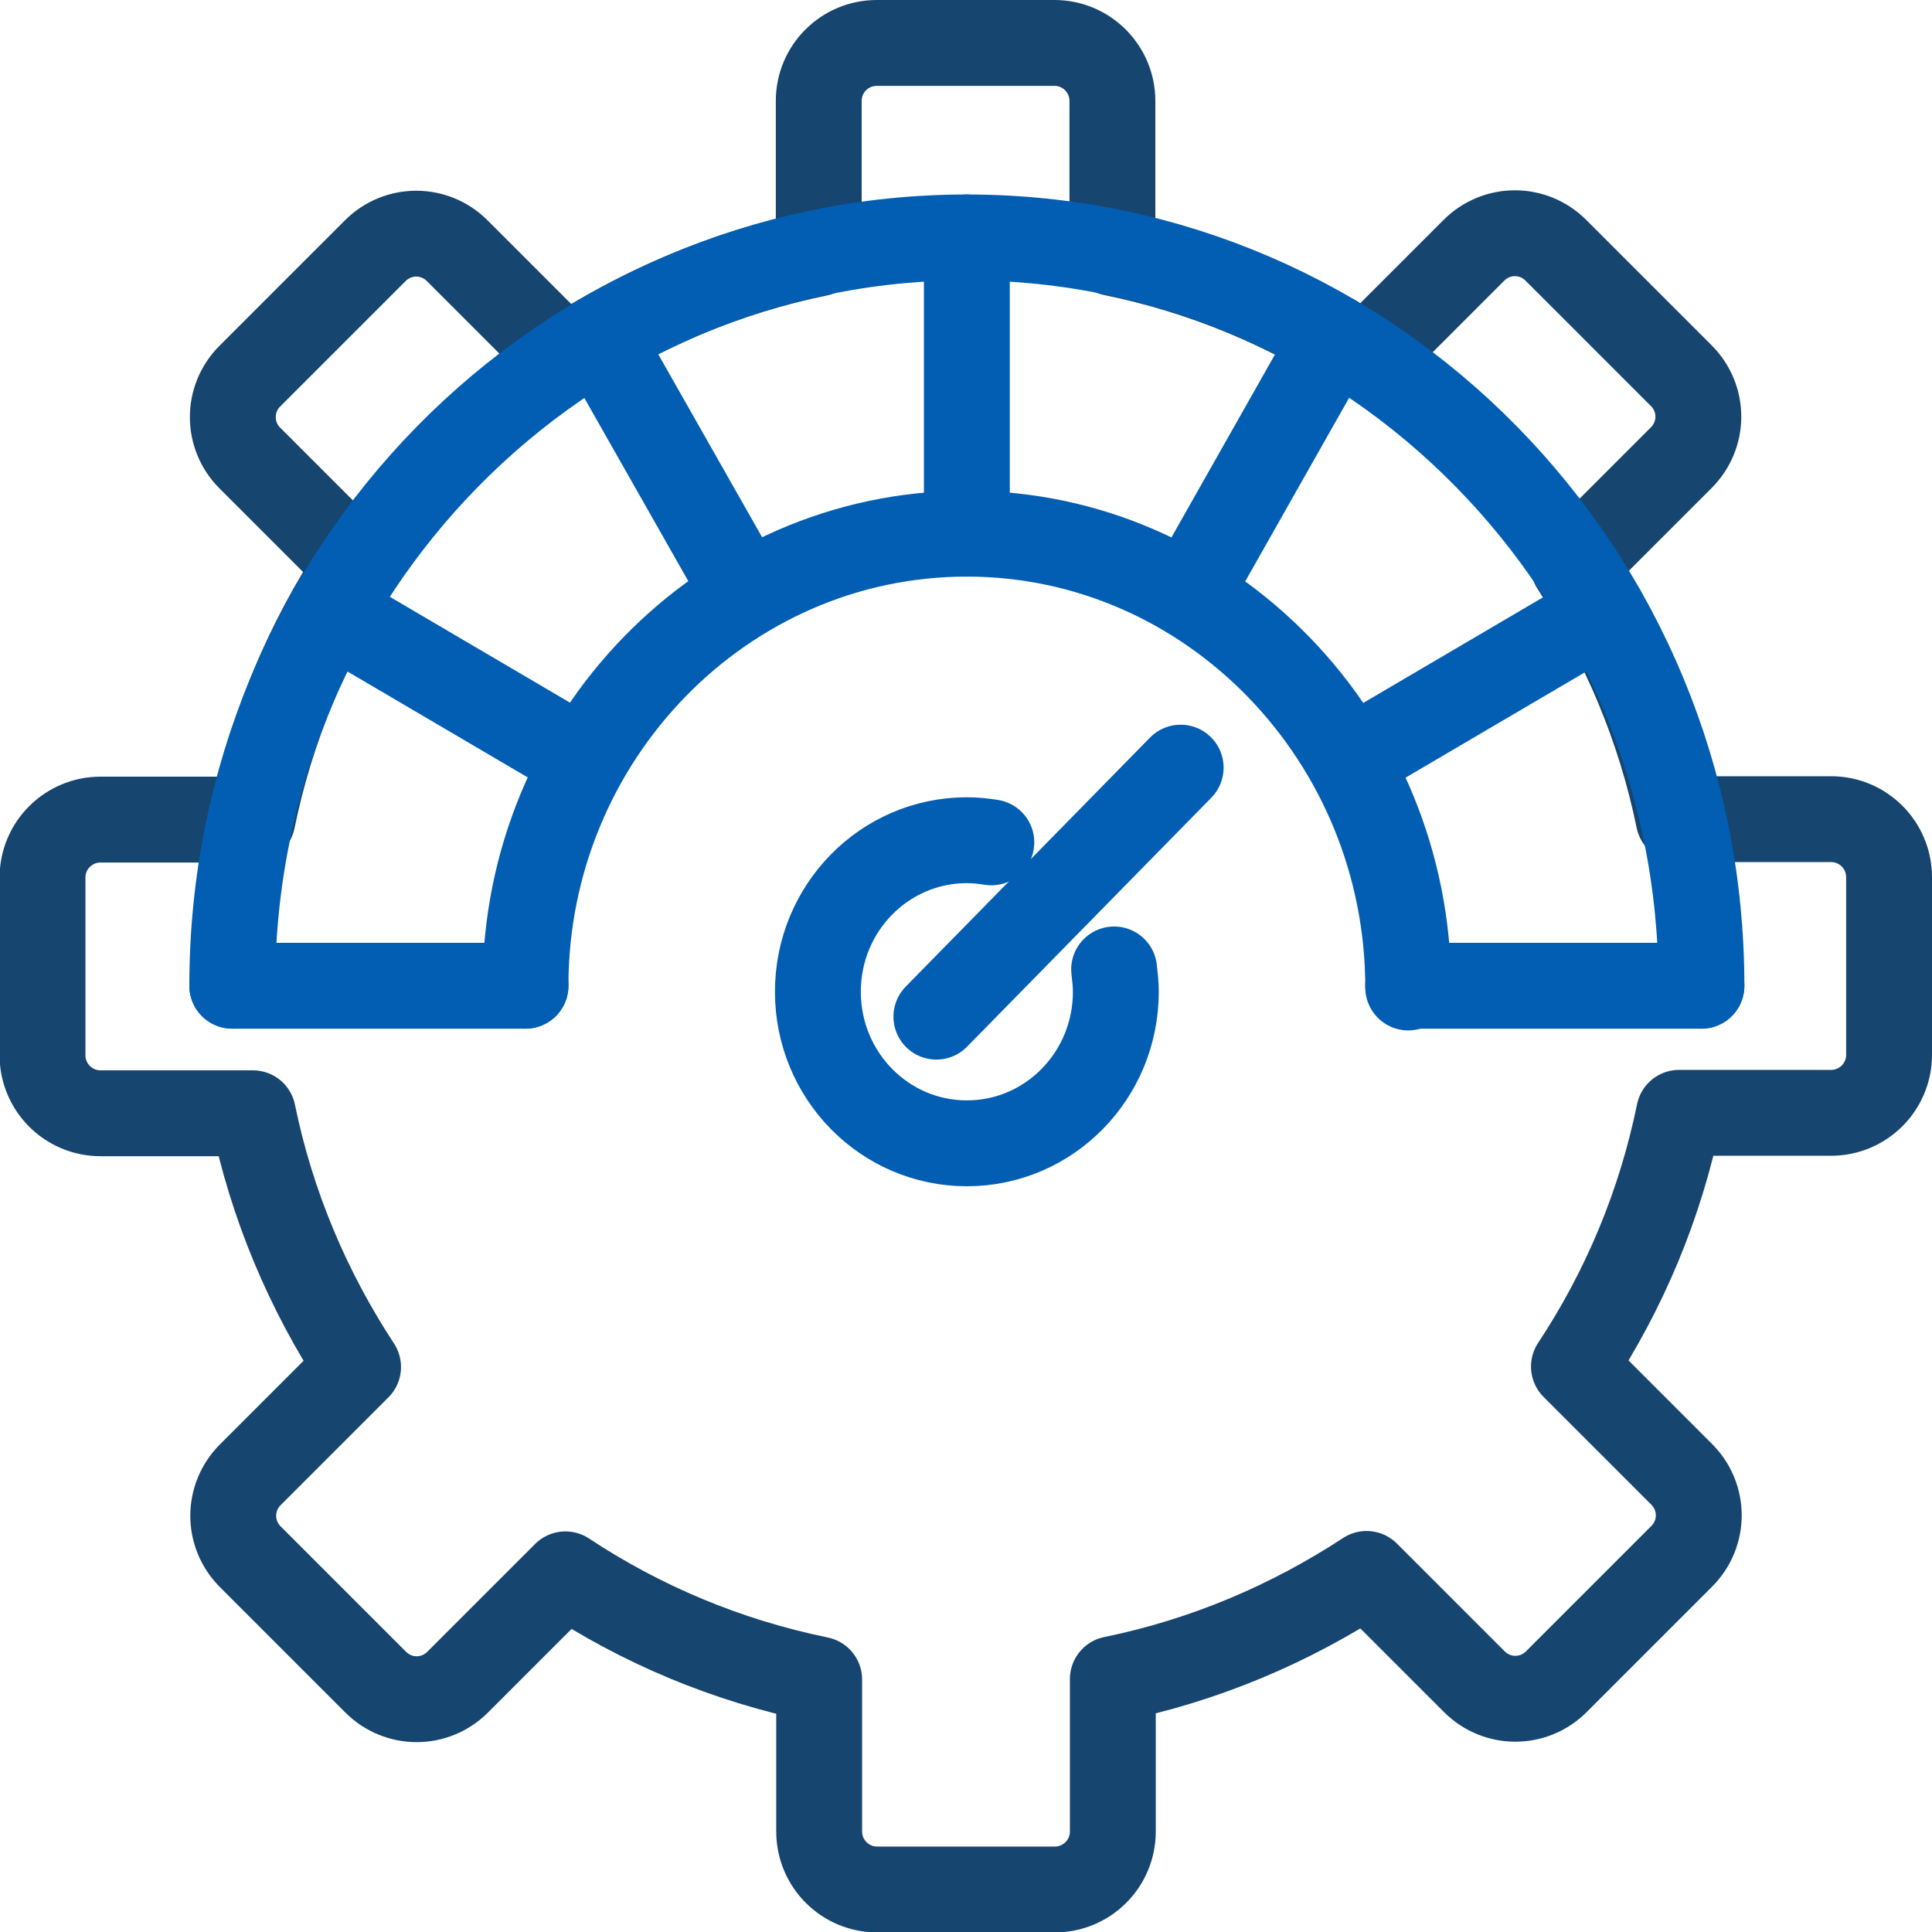
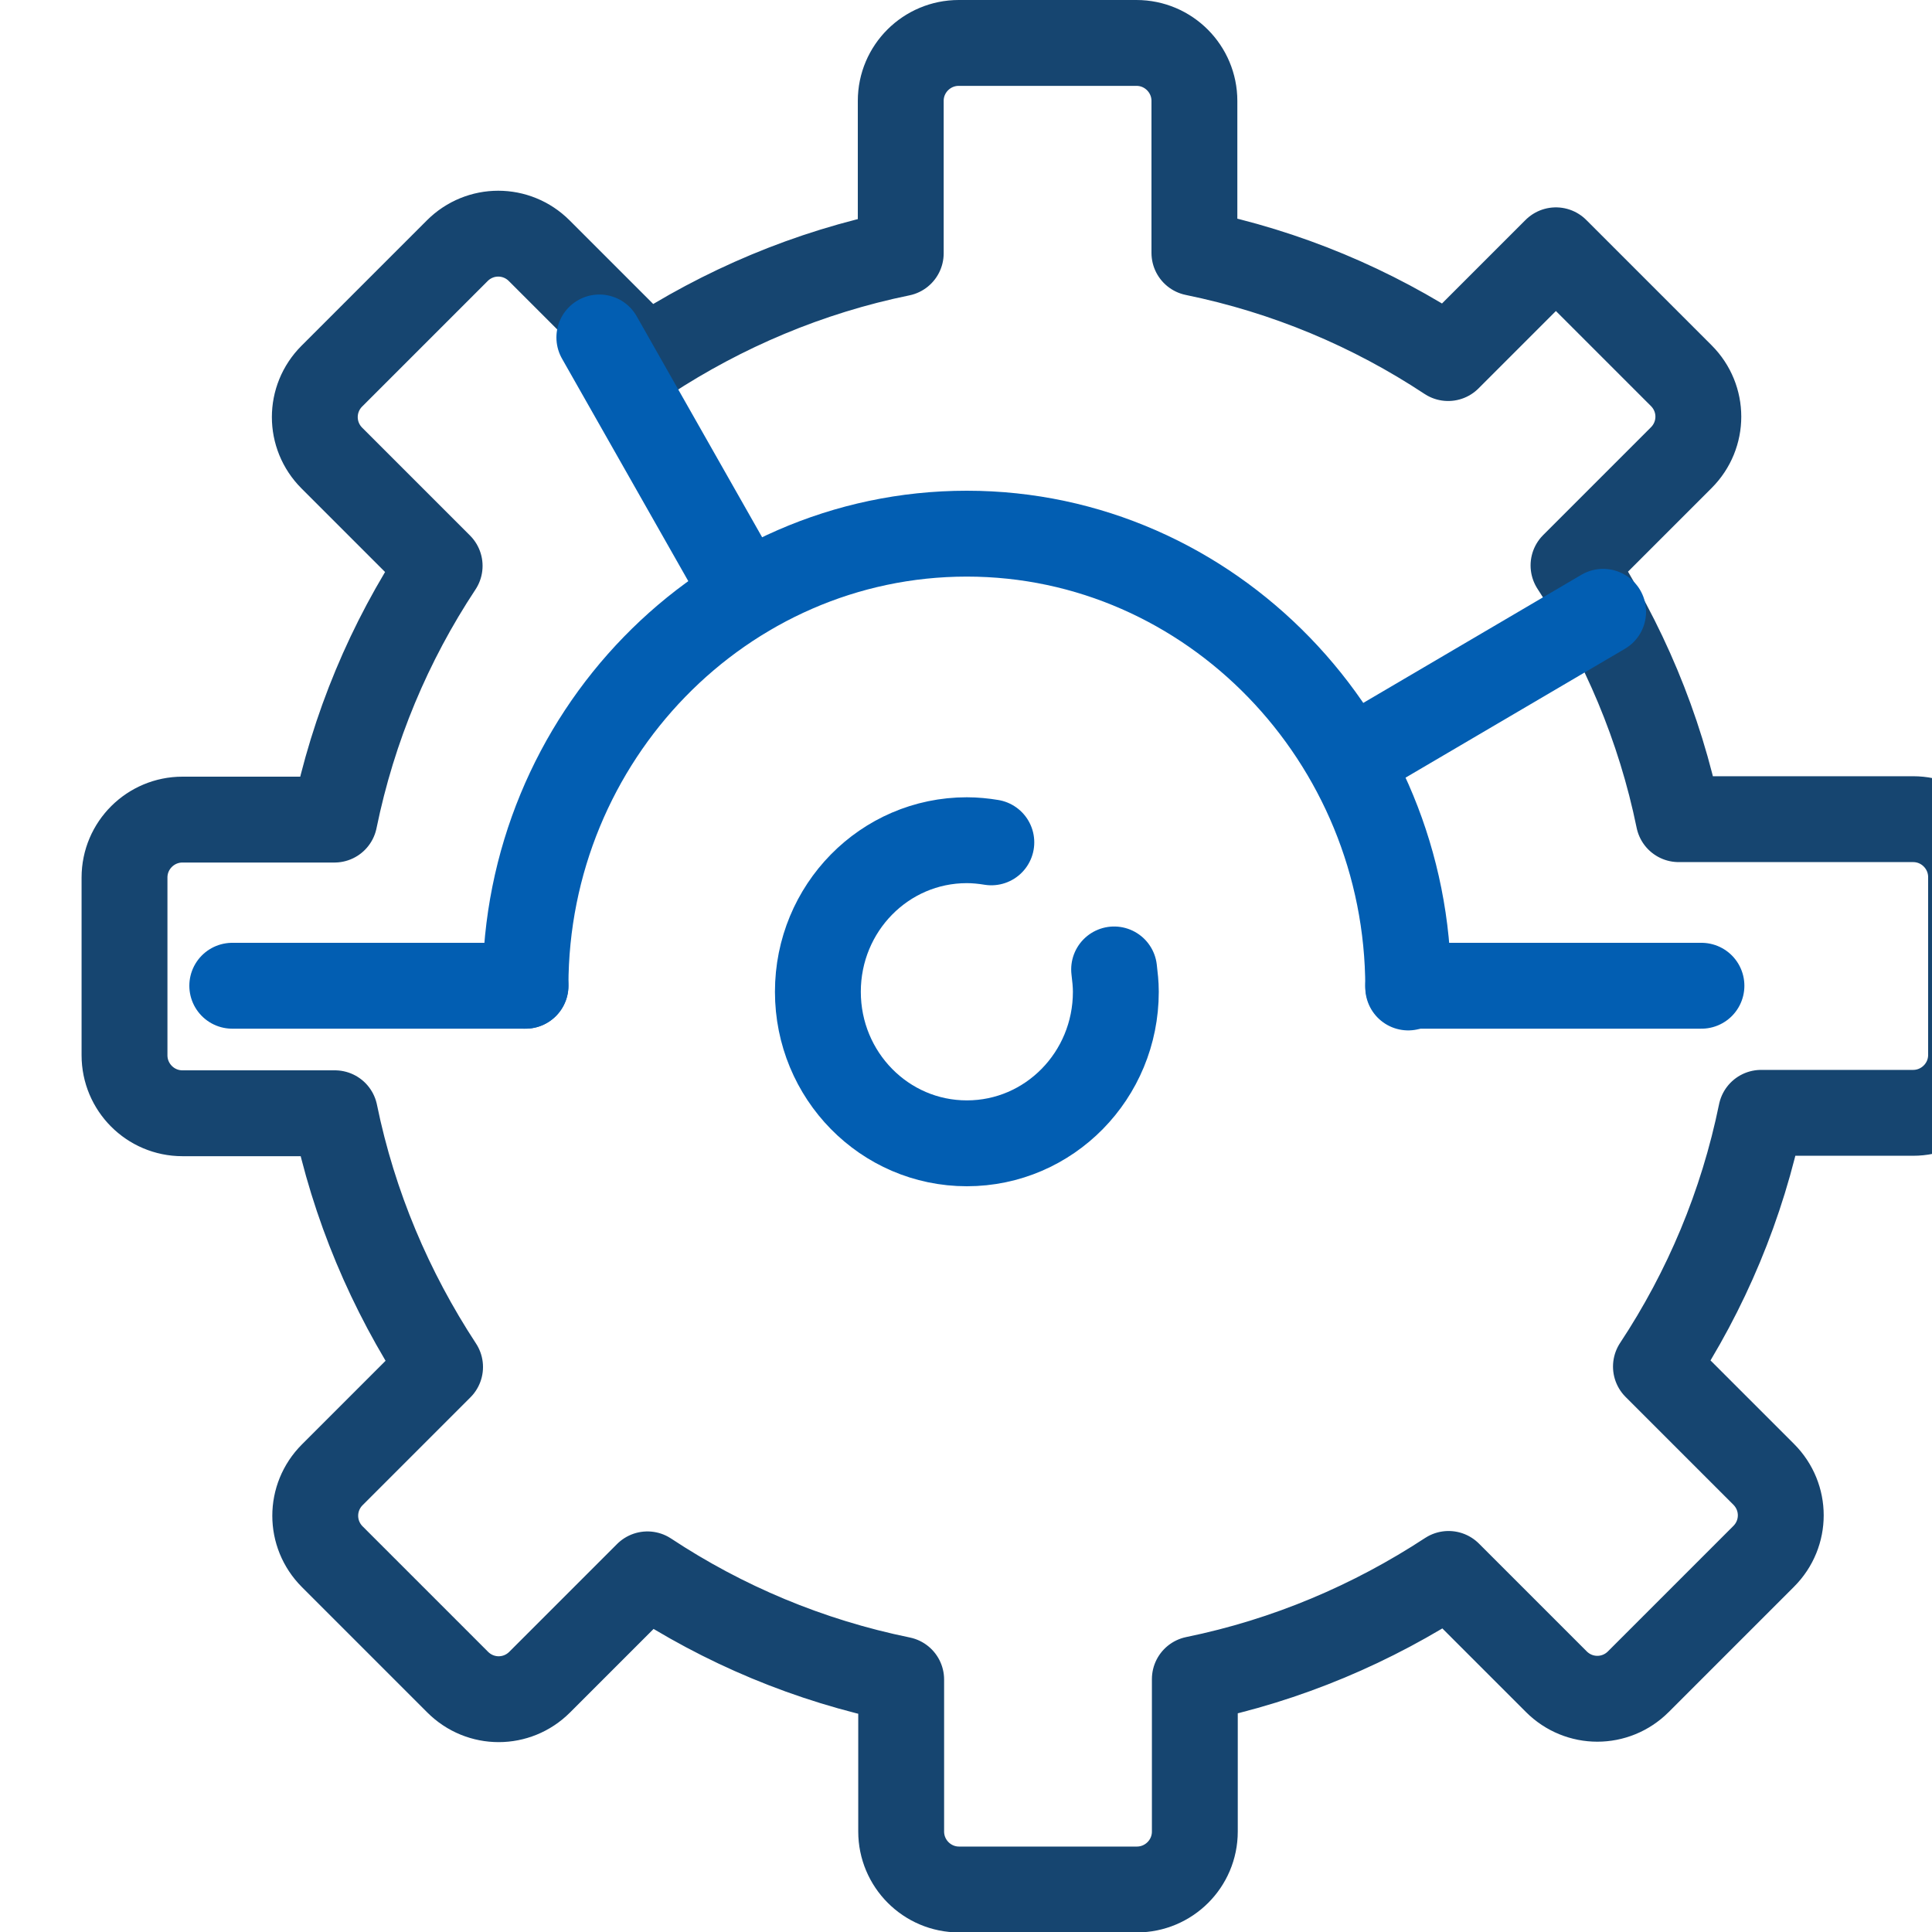
<svg xmlns="http://www.w3.org/2000/svg" id="Layer_1" data-name="Layer 1" viewBox="0 0 45 45">
  <defs>
    <style>
      .cls-1 {
        stroke: #164570;
      }

      .cls-1, .cls-2 {
        fill: none;
        stroke-linecap: round;
        stroke-linejoin: round;
        stroke-width: 2px;
      }

      .cls-2 {
        stroke: #025eb2;
      }
    </style>
  </defs>
  <g id="_3-_Optimize_Performance" data-name="3- Optimize Performance">
-     <path class="cls-1" d="M42.65,19.08h-3.55c-.44-2.15-1.29-4.14-2.45-5.91l2.51-2.51c.53-.53.53-1.38,0-1.91l-2.92-2.92c-.53-.53-1.38-.53-1.91,0l-2.51,2.51c-1.77-1.17-3.76-2.01-5.91-2.45v-3.54c0-.74-.6-1.35-1.35-1.35h-4.14c-.74,0-1.35.6-1.35,1.35v3.55c-2.15.44-4.14,1.29-5.91,2.45l-2.51-2.51c-.53-.53-1.38-.53-1.91,0l-2.92,2.92c-.53.53-.53,1.38,0,1.91l2.51,2.51c-1.17,1.77-2.01,3.76-2.45,5.91h-3.54c-.74,0-1.35.6-1.35,1.35v4.14c0,.74.6,1.35,1.35,1.35h3.55c.44,2.15,1.29,4.14,2.45,5.91l-2.51,2.51c-.53.53-.53,1.38,0,1.91l2.92,2.92c.53.53,1.38.53,1.91,0l2.51-2.51c1.77,1.17,3.76,2.01,5.91,2.45v3.54c0,.74.6,1.35,1.35,1.35h4.14c.74,0,1.35-.6,1.35-1.35v-3.55c2.15-.44,4.14-1.29,5.91-2.45l2.51,2.51c.53.53,1.38.53,1.91,0l2.92-2.92c.53-.53.53-1.38,0-1.91l-2.51-2.51c1.17-1.77,2.01-3.76,2.45-5.91h3.54c.74,0,1.35-.6,1.35-1.35v-4.14c0-.74-.6-1.35-1.35-1.35Z" />
+     <path class="cls-1" d="M42.65,19.08h-3.55c-.44-2.15-1.29-4.14-2.45-5.91l2.51-2.51c.53-.53.53-1.38,0-1.91l-2.92-2.92l-2.51,2.51c-1.77-1.17-3.76-2.01-5.91-2.45v-3.54c0-.74-.6-1.35-1.35-1.35h-4.14c-.74,0-1.35.6-1.35,1.35v3.55c-2.15.44-4.14,1.29-5.91,2.45l-2.51-2.51c-.53-.53-1.38-.53-1.91,0l-2.92,2.92c-.53.53-.53,1.38,0,1.91l2.51,2.51c-1.17,1.77-2.01,3.76-2.45,5.91h-3.54c-.74,0-1.35.6-1.35,1.35v4.14c0,.74.6,1.35,1.35,1.35h3.55c.44,2.15,1.29,4.14,2.45,5.91l-2.51,2.51c-.53.53-.53,1.38,0,1.91l2.92,2.92c.53.53,1.38.53,1.91,0l2.51-2.51c1.77,1.17,3.76,2.01,5.91,2.45v3.54c0,.74.6,1.35,1.35,1.35h4.14c.74,0,1.35-.6,1.35-1.35v-3.55c2.15-.44,4.14-1.29,5.91-2.45l2.51,2.51c.53.53,1.38.53,1.91,0l2.92-2.92c.53-.53.53-1.38,0-1.91l-2.51-2.51c1.17-1.77,2.01-3.76,2.45-5.91h3.54c.74,0,1.35-.6,1.35-1.35v-4.14c0-.74-.6-1.35-1.35-1.35Z" />
    <g>
-       <path class="cls-2" d="M5.41,22.96c0-9.62,7.66-17.43,17.11-17.43s17.11,7.8,17.11,17.43" />
-       <line class="cls-2" x1="22.52" y1="12.43" x2="22.52" y2="5.53" />
      <line class="cls-2" x1="17.36" y1="13.85" x2="13.96" y2="7.86" />
-       <line class="cls-2" x1="13.59" y1="17.71" x2="7.7" y2="14.25" />
      <line class="cls-2" x1="12.24" y1="22.96" x2="5.41" y2="22.96" />
      <line class="cls-2" x1="39.63" y1="22.96" x2="32.8" y2="22.96" />
      <line class="cls-2" x1="37.34" y1="14.25" x2="31.45" y2="17.71" />
-       <line class="cls-2" x1="31.07" y1="7.86" x2="27.68" y2="13.85" />
      <path class="cls-2" d="M12.24,22.96c0-5.78,4.6-10.53,10.28-10.53s10.28,4.78,10.28,10.57" />
      <path class="cls-2" d="M25.95,22.58c.02.17.04.34.04.52,0,1.95-1.55,3.53-3.47,3.53s-3.47-1.58-3.47-3.53,1.55-3.53,3.47-3.53c.19,0,.39.02.57.05" />
-       <line class="cls-2" x1="21.81" y1="23.68" x2="27.5" y2="17.88" />
    </g>
  </g>
</svg>